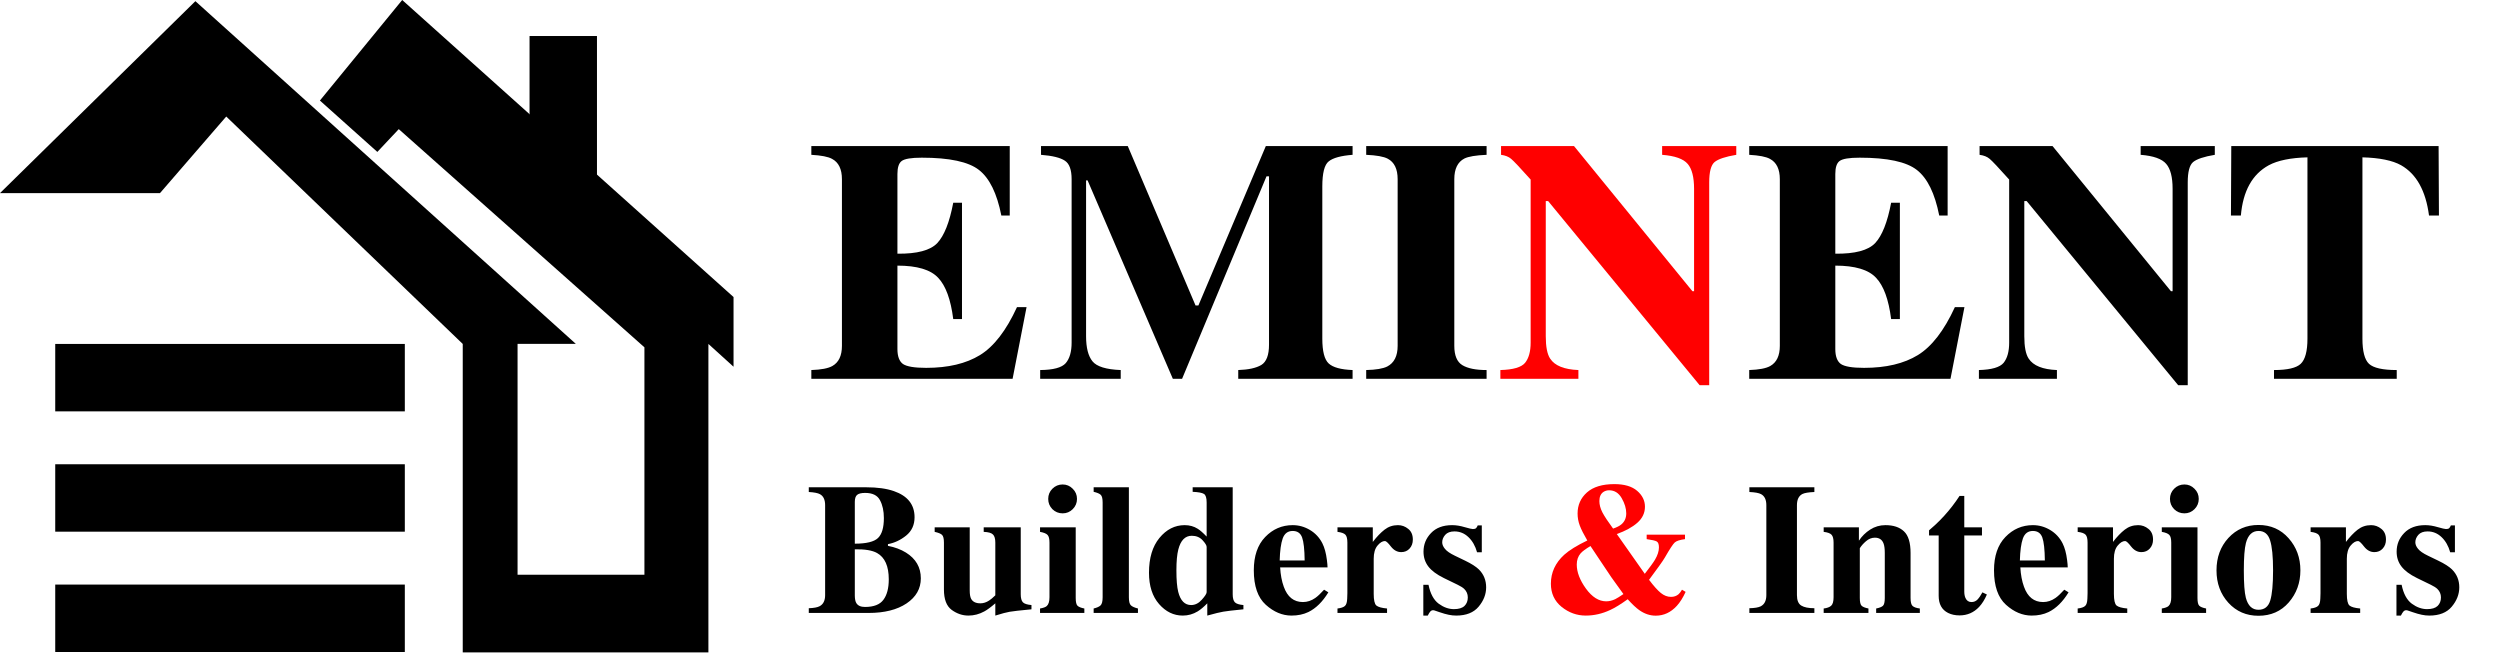
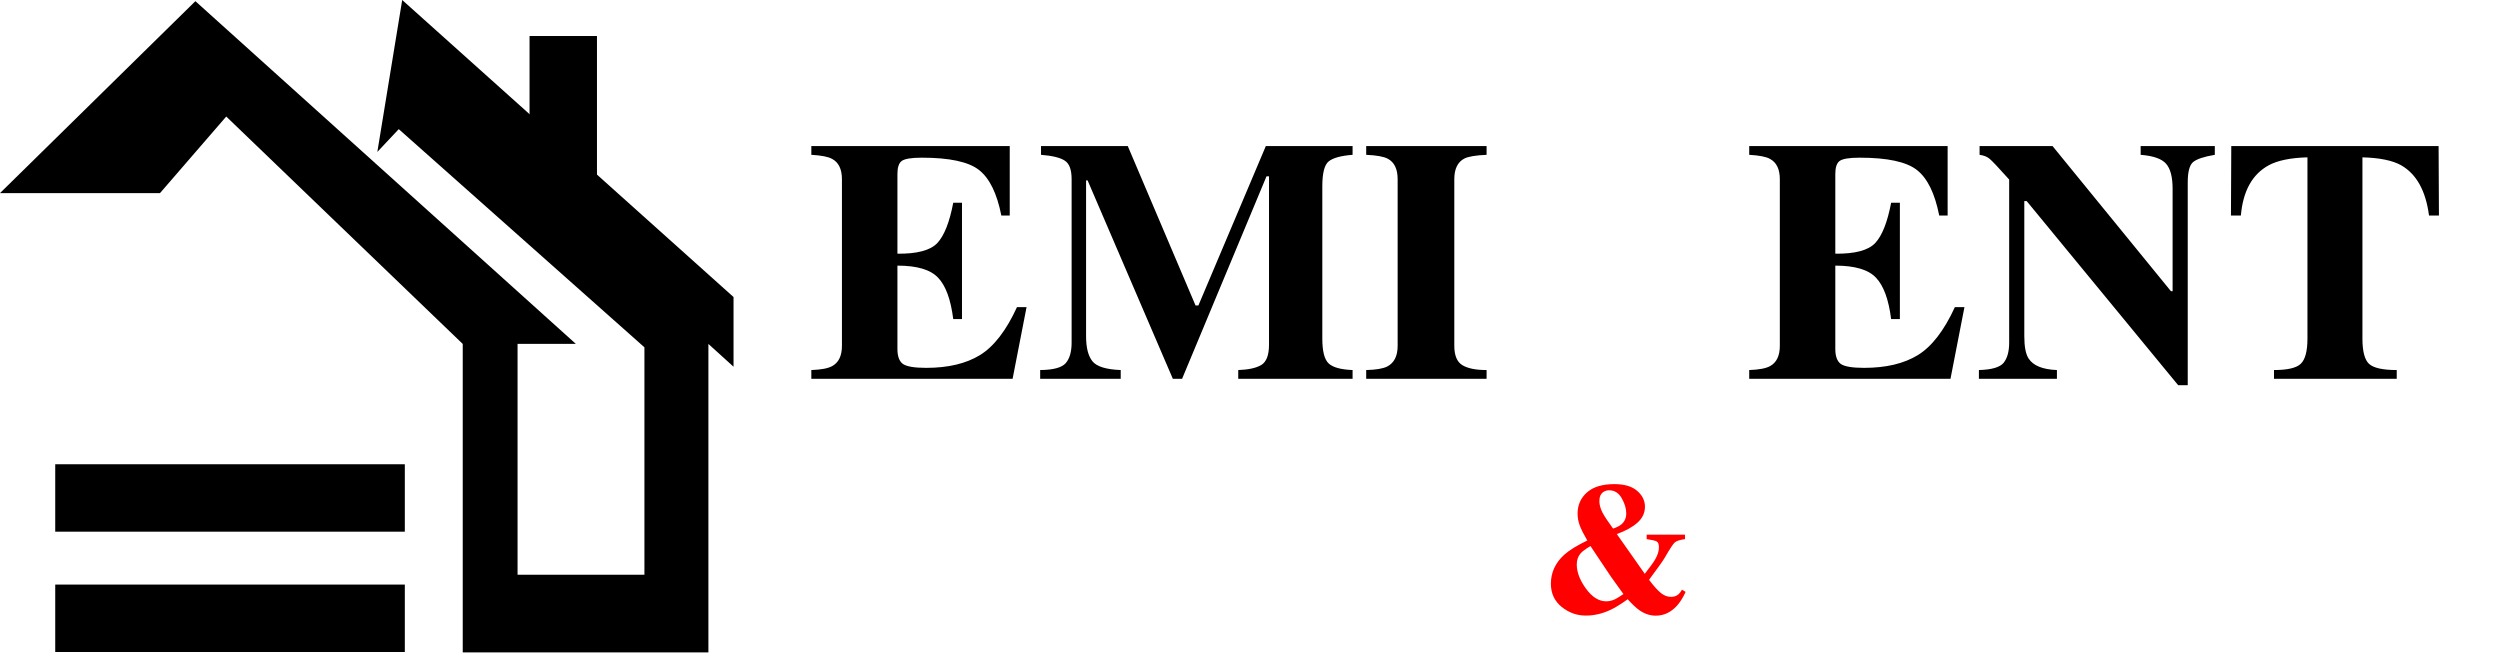
<svg xmlns="http://www.w3.org/2000/svg" width="363" height="95" viewBox="0 0 363 95" fill="none">
  <path d="M117.806 55V53.73C119.238 53.682 120.255 53.486 120.857 53.145C121.785 52.624 122.249 51.647 122.249 50.215V26.02C122.249 24.556 121.769 23.571 120.809 23.066C120.255 22.757 119.254 22.562 117.806 22.48V21.211H146.614V31.294H145.394C144.759 28.071 143.676 25.866 142.146 24.678C140.633 23.49 137.866 22.895 133.846 22.895C132.316 22.895 131.339 23.058 130.916 23.384C130.509 23.693 130.306 24.32 130.306 25.264V36.836C133.154 36.868 135.083 36.356 136.092 35.298C137.101 34.224 137.874 32.27 138.411 29.439H139.681V46.333H138.411C138.053 43.485 137.321 41.483 136.214 40.327C135.123 39.155 133.154 38.569 130.306 38.569V50.679C130.306 51.737 130.574 52.461 131.111 52.852C131.665 53.226 132.788 53.413 134.48 53.413C137.671 53.413 140.275 52.795 142.293 51.558C144.311 50.321 146.102 48.001 147.664 44.6H149.056L147.029 55H117.806ZM151.033 53.73C152.938 53.714 154.174 53.38 154.744 52.73C155.314 52.062 155.599 51.069 155.599 49.751V26.02C155.599 24.653 155.273 23.758 154.622 23.335C153.971 22.895 152.815 22.611 151.155 22.48V21.211H163.753L173.592 44.355H174.007L183.797 21.211H196.395V22.48C194.702 22.611 193.546 22.928 192.928 23.433C192.309 23.921 192 25.134 192 27.07V49.165C192 51.004 192.309 52.209 192.928 52.778C193.546 53.348 194.702 53.665 196.395 53.73V55H179.793V53.73C181.274 53.682 182.389 53.438 183.138 52.998C183.886 52.542 184.261 51.558 184.261 50.044V25.605H183.895L171.639 55H170.296L157.918 26.191H157.698V48.823C157.698 50.483 158.007 51.696 158.626 52.461C159.244 53.226 160.612 53.649 162.728 53.73V55H151.033V53.73ZM198.372 53.73C199.788 53.698 200.805 53.527 201.424 53.218C202.433 52.697 202.938 51.696 202.938 50.215V26.02C202.938 24.539 202.457 23.547 201.497 23.042C200.911 22.733 199.869 22.546 198.372 22.48V21.211H215.853V22.48C214.29 22.546 213.216 22.725 212.63 23.018C211.653 23.522 211.165 24.523 211.165 26.02V50.215C211.165 51.615 211.556 52.55 212.337 53.023C213.118 53.495 214.29 53.73 215.853 53.73V55H198.372V53.73ZM253.987 55V53.73C255.42 53.682 256.437 53.486 257.039 53.145C257.967 52.624 258.431 51.647 258.431 50.215V26.02C258.431 24.556 257.951 23.571 256.99 23.066C256.437 22.757 255.436 22.562 253.987 22.48V21.211H282.796V31.294H281.575C280.94 28.071 279.858 25.866 278.328 24.678C276.814 23.49 274.048 22.895 270.027 22.895C268.497 22.895 267.521 23.058 267.098 23.384C266.691 23.693 266.487 24.32 266.487 25.264V36.836C269.336 36.868 271.264 36.356 272.273 35.298C273.283 34.224 274.056 32.27 274.593 29.439H275.862V46.333H274.593C274.235 43.485 273.502 41.483 272.396 40.327C271.305 39.155 269.336 38.569 266.487 38.569V50.679C266.487 51.737 266.756 52.461 267.293 52.852C267.846 53.226 268.969 53.413 270.662 53.413C273.852 53.413 276.456 52.795 278.475 51.558C280.493 50.321 282.283 48.001 283.846 44.6H285.237L283.211 55H253.987ZM287.337 53.73C289.192 53.682 290.389 53.332 290.926 52.681C291.463 52.013 291.731 51.037 291.731 49.751V26.069C290.201 24.36 289.257 23.359 288.899 23.066C288.541 22.757 288.053 22.562 287.435 22.48V21.211H298.03L315.218 42.28H315.462V27.412C315.462 25.719 315.153 24.515 314.534 23.799C313.916 23.066 312.679 22.627 310.823 22.48V21.211H321.59V22.48C320.027 22.741 318.978 23.091 318.44 23.53C317.92 23.97 317.659 24.954 317.659 26.484V55.928H316.268L294.271 29.194H293.929V48.823C293.929 50.353 294.14 51.435 294.563 52.07C295.231 53.096 296.598 53.649 298.665 53.73V55H287.337V53.73ZM323.982 21.211H354.085L354.134 31.294H352.693C352.221 27.697 350.87 25.264 348.641 23.994C347.387 23.294 345.516 22.912 343.025 22.847V49.165C343.025 51.004 343.343 52.225 343.978 52.827C344.629 53.429 345.971 53.73 348.006 53.73V55H330.184V53.73C332.137 53.73 333.431 53.429 334.065 52.827C334.716 52.209 335.042 50.988 335.042 49.165V22.847C332.601 22.912 330.729 23.294 329.427 23.994C327.034 25.296 325.683 27.73 325.374 31.294H323.934L323.982 21.211Z" fill="black" />
-   <path d="M217.854 53.73C219.71 53.682 220.906 53.332 221.443 52.681C221.98 52.013 222.249 51.037 222.249 49.751V26.069C220.719 24.36 219.775 23.359 219.417 23.066C219.059 22.757 218.571 22.562 217.952 22.48V21.211H228.548L245.735 42.28H245.979V27.412C245.979 25.719 245.67 24.515 245.052 23.799C244.433 23.066 243.196 22.627 241.341 22.48V21.211H252.107V22.48C250.545 22.741 249.495 23.091 248.958 23.53C248.437 23.97 248.177 24.954 248.177 26.484V55.928H246.785L224.788 29.194H224.446V48.823C224.446 50.353 224.658 51.435 225.081 52.07C225.748 53.096 227.116 53.649 229.183 53.73V55H217.854V53.73Z" fill="#FF0000" />
-   <path d="M117.435 88.314C118.165 88.288 118.688 88.191 119.004 88.024C119.54 87.743 119.808 87.207 119.808 86.416V73.351C119.808 72.56 119.558 72.028 119.057 71.756C118.758 71.589 118.217 71.483 117.435 71.439V70.754H125.78C127.389 70.754 128.725 70.939 129.788 71.308C131.792 72.002 132.794 73.268 132.794 75.105C132.794 76.221 132.385 77.108 131.568 77.768C130.759 78.418 129.88 78.831 128.931 79.007V79.257C129.933 79.451 130.803 79.776 131.542 80.233C132.983 81.129 133.704 82.377 133.704 83.977C133.704 85.471 133.014 86.684 131.634 87.616C130.254 88.539 128.417 89 126.123 89H117.435V88.314ZM124.119 78.941C125.789 78.941 126.91 78.668 127.481 78.124C128.052 77.579 128.338 76.612 128.338 75.223C128.338 74.195 128.149 73.329 127.771 72.626C127.402 71.923 126.686 71.571 125.622 71.571C125.06 71.571 124.668 71.668 124.449 71.861C124.229 72.046 124.119 72.384 124.119 72.876V78.941ZM124.119 86.508C124.128 86.983 124.198 87.33 124.33 87.55C124.55 87.936 124.972 88.13 125.596 88.13C126.87 88.13 127.762 87.783 128.272 87.088C128.791 86.394 129.05 85.405 129.05 84.122C129.05 82.206 128.483 80.932 127.349 80.299C126.664 79.912 125.587 79.732 124.119 79.758V86.508ZM140.803 76.568V85.731C140.803 86.275 140.869 86.675 141 86.93C141.229 87.378 141.682 87.603 142.358 87.603C142.789 87.603 143.211 87.466 143.624 87.194C143.861 87.044 144.16 86.794 144.52 86.442V78.783C144.52 78.22 144.406 77.829 144.178 77.609C143.958 77.381 143.51 77.253 142.833 77.227V76.568H148.212V86.284C148.212 86.847 148.317 87.238 148.528 87.457C148.739 87.668 149.152 87.8 149.768 87.853V88.473C148.098 88.631 147.043 88.749 146.603 88.829C146.173 88.899 145.478 89.084 144.52 89.382V87.603C143.879 88.156 143.347 88.547 142.925 88.776C142.187 89.18 141.418 89.382 140.618 89.382C139.748 89.382 138.935 89.106 138.179 88.552C137.432 87.998 137.059 87.014 137.059 85.599V78.783C137.059 78.211 136.966 77.838 136.782 77.662C136.597 77.486 136.241 77.341 135.714 77.227V76.568H140.803ZM152.2 72.441C152.2 71.861 152.402 71.369 152.806 70.965C153.219 70.552 153.716 70.345 154.296 70.345C154.867 70.345 155.355 70.552 155.759 70.965C156.172 71.369 156.379 71.861 156.379 72.441C156.379 73.022 156.172 73.518 155.759 73.931C155.355 74.335 154.867 74.538 154.296 74.538C153.716 74.538 153.219 74.335 152.806 73.931C152.402 73.518 152.2 73.022 152.2 72.441ZM151.013 88.354C151.488 88.275 151.813 88.156 151.989 87.998C152.252 87.761 152.384 87.335 152.384 86.719V78.783C152.384 78.238 152.292 77.869 152.107 77.675C151.923 77.473 151.558 77.324 151.013 77.227V76.568H156.194V86.825C156.194 87.414 156.282 87.791 156.458 87.959C156.634 88.126 156.963 88.257 157.447 88.354V89H151.013V88.354ZM158.798 88.354C159.272 88.24 159.606 88.09 159.8 87.906C160.002 87.712 160.103 87.317 160.103 86.719V72.969C160.103 72.397 160.011 72.024 159.826 71.848C159.642 71.672 159.299 71.527 158.798 71.413V70.754H163.913V86.719C163.913 87.317 164.01 87.708 164.203 87.893C164.396 88.077 164.739 88.231 165.231 88.354V89H158.798V88.354ZM172.95 87.853C173.53 87.853 174.049 87.594 174.506 87.075C174.972 86.557 175.205 86.192 175.205 85.981V79.415C175.205 79.196 175.007 78.871 174.611 78.44C174.216 78.009 173.693 77.794 173.042 77.794C172.084 77.794 171.434 78.457 171.091 79.785C170.907 80.497 170.814 81.503 170.814 82.804C170.814 84.192 170.902 85.238 171.078 85.941C171.403 87.216 172.027 87.853 172.95 87.853ZM166.833 83.16C166.833 81.024 167.338 79.341 168.349 78.11C169.369 76.871 170.59 76.251 172.014 76.251C172.726 76.251 173.359 76.427 173.913 76.779C174.255 76.99 174.686 77.368 175.205 77.913V72.969C175.205 72.292 175.073 71.874 174.809 71.716C174.545 71.549 174 71.448 173.174 71.413V70.754H178.988V86.284C178.988 86.847 179.094 87.238 179.305 87.457C179.516 87.668 179.929 87.8 180.544 87.853V88.473C179.032 88.622 178.057 88.736 177.617 88.815C177.178 88.886 176.404 89.075 175.297 89.382V87.603C174.787 88.13 174.321 88.521 173.899 88.776C173.231 89.18 172.511 89.382 171.737 89.382C170.419 89.382 169.272 88.824 168.296 87.708C167.321 86.592 166.833 85.076 166.833 83.16ZM182.053 82.804C182.053 80.73 182.602 79.121 183.701 77.978C184.808 76.827 186.14 76.251 187.696 76.251C188.583 76.251 189.418 76.484 190.201 76.95C190.983 77.416 191.585 78.062 192.007 78.888C192.323 79.512 192.543 80.321 192.666 81.314C192.727 81.78 192.758 82.136 192.758 82.382H185.876C185.938 83.463 186.114 84.399 186.404 85.19C186.931 86.675 187.858 87.418 189.185 87.418C189.818 87.418 190.416 87.22 190.978 86.825C191.321 86.587 191.747 86.188 192.257 85.625L192.877 86.007C192.042 87.378 191.075 88.332 189.976 88.868C189.265 89.211 188.447 89.382 187.524 89.382C186.197 89.382 184.954 88.859 183.793 87.814C182.633 86.768 182.053 85.098 182.053 82.804ZM189.436 81.38C189.418 79.789 189.295 78.677 189.067 78.044C188.838 77.412 188.381 77.095 187.696 77.095C186.993 77.095 186.509 77.46 186.246 78.189C185.991 78.919 185.846 79.982 185.81 81.38H189.436ZM194.202 88.354C194.72 88.293 195.08 88.169 195.283 87.985C195.485 87.8 195.595 87.444 195.612 86.917L195.639 86.126V78.783C195.639 78.22 195.542 77.838 195.349 77.636C195.155 77.434 194.773 77.297 194.202 77.227V76.568H199.33V78.69C199.901 77.943 200.468 77.35 201.031 76.911C201.593 76.471 202.244 76.251 202.982 76.251C203.536 76.251 204.032 76.432 204.472 76.792C204.92 77.144 205.144 77.662 205.144 78.348C205.144 78.875 204.986 79.31 204.669 79.653C204.362 79.996 203.957 80.167 203.456 80.167C202.885 80.167 202.389 79.899 201.967 79.363C201.554 78.827 201.264 78.559 201.097 78.559C200.736 78.559 200.371 78.783 200.002 79.231C199.642 79.67 199.462 80.303 199.462 81.129V86.231C199.462 87.128 199.589 87.69 199.844 87.919C200.108 88.139 200.626 88.284 201.4 88.354V89H194.202V88.354ZM206.666 84.913H207.418C207.682 86.205 208.174 87.119 208.894 87.655C209.615 88.183 210.353 88.446 211.109 88.446C211.804 88.446 212.313 88.293 212.639 87.985C212.964 87.668 213.126 87.255 213.126 86.746C213.126 86.262 212.951 85.849 212.599 85.506C212.406 85.322 212.094 85.124 211.663 84.913L209.659 83.938C208.604 83.419 207.848 82.856 207.391 82.25C206.926 81.644 206.693 80.927 206.693 80.101C206.693 79.055 207.057 78.154 207.787 77.398C208.516 76.634 209.536 76.251 210.846 76.251C211.417 76.251 212.023 76.348 212.665 76.541C213.307 76.726 213.706 76.818 213.865 76.818C214.084 76.818 214.238 76.774 214.326 76.686C214.423 76.59 214.502 76.458 214.563 76.291H215.157V80.193H214.471C214.216 79.279 213.799 78.545 213.219 77.992C212.639 77.438 211.962 77.161 211.188 77.161C210.591 77.161 210.142 77.328 209.844 77.662C209.554 77.996 209.409 78.356 209.409 78.743C209.409 79.06 209.54 79.376 209.804 79.692C210.059 80.018 210.542 80.352 211.254 80.694L212.731 81.406C213.645 81.846 214.313 82.272 214.735 82.685C215.438 83.388 215.789 84.254 215.789 85.282C215.789 86.284 215.425 87.22 214.695 88.09C213.974 88.952 212.889 89.382 211.439 89.382C211.078 89.382 210.714 89.343 210.345 89.264C209.984 89.193 209.536 89.066 209 88.881L208.538 88.723C208.371 88.662 208.266 88.626 208.222 88.618C208.187 88.609 208.139 88.605 208.077 88.605C207.928 88.605 207.796 88.666 207.682 88.789C207.576 88.903 207.453 89.101 207.312 89.382H206.666V84.913ZM254.008 88.314C254.772 88.297 255.322 88.205 255.656 88.038C256.2 87.756 256.473 87.216 256.473 86.416V73.351C256.473 72.551 256.214 72.015 255.695 71.743C255.379 71.576 254.816 71.475 254.008 71.439V70.754H263.447V71.439C262.603 71.475 262.023 71.571 261.707 71.73C261.179 72.002 260.916 72.543 260.916 73.351V86.416C260.916 87.172 261.127 87.677 261.549 87.932C261.97 88.187 262.603 88.314 263.447 88.314V89H254.008V88.314ZM264.798 88.354C265.29 88.293 265.651 88.161 265.879 87.959C266.116 87.748 266.235 87.335 266.235 86.719V78.783C266.235 78.238 266.138 77.86 265.945 77.649C265.761 77.438 265.378 77.297 264.798 77.227V76.568H269.913V78.506C270.344 77.856 270.889 77.319 271.548 76.897C272.216 76.467 272.954 76.251 273.763 76.251C274.923 76.251 275.82 76.55 276.452 77.148C277.094 77.746 277.415 78.796 277.415 80.299V86.825C277.415 87.431 277.516 87.822 277.718 87.998C277.929 88.174 278.276 88.293 278.76 88.354V89H272.418V88.354C272.902 88.257 273.231 88.126 273.407 87.959C273.583 87.791 273.671 87.414 273.671 86.825V80.286C273.671 79.67 273.609 79.209 273.486 78.901C273.275 78.348 272.858 78.071 272.234 78.071C271.768 78.071 271.337 78.242 270.942 78.585C270.555 78.919 270.256 79.257 270.045 79.6V86.825C270.045 87.414 270.133 87.791 270.309 87.959C270.485 88.126 270.814 88.257 271.298 88.354V89H264.798V88.354ZM280.097 77.754V77.003C280.335 76.783 280.629 76.524 280.981 76.225C281.447 75.794 281.886 75.351 282.299 74.894C283.116 73.997 283.859 73.035 284.527 72.006H285.213V76.568H287.783V77.754H285.213V85.876C285.213 86.253 285.27 86.57 285.384 86.825C285.56 87.22 285.85 87.418 286.254 87.418C286.606 87.418 286.9 87.295 287.137 87.049C287.375 86.794 287.612 86.447 287.849 86.007L288.495 86.324C288.179 87.062 287.801 87.664 287.362 88.13C286.588 88.947 285.643 89.356 284.527 89.356C283.894 89.356 283.341 89.237 282.866 89C281.952 88.543 281.495 87.712 281.495 86.508V77.754H280.097ZM289.53 82.804C289.53 80.73 290.079 79.121 291.178 77.978C292.285 76.827 293.617 76.251 295.173 76.251C296.06 76.251 296.895 76.484 297.677 76.95C298.46 77.416 299.062 78.062 299.484 78.888C299.8 79.512 300.02 80.321 300.143 81.314C300.204 81.78 300.235 82.136 300.235 82.382H293.353C293.415 83.463 293.591 84.399 293.881 85.19C294.408 86.675 295.335 87.418 296.662 87.418C297.295 87.418 297.893 87.22 298.455 86.825C298.798 86.587 299.224 86.188 299.734 85.625L300.354 86.007C299.519 87.378 298.552 88.332 297.453 88.868C296.741 89.211 295.924 89.382 295.001 89.382C293.674 89.382 292.43 88.859 291.27 87.814C290.11 86.768 289.53 85.098 289.53 82.804ZM296.913 81.38C296.895 79.789 296.772 78.677 296.544 78.044C296.315 77.412 295.858 77.095 295.173 77.095C294.469 77.095 293.986 77.46 293.722 78.189C293.467 78.919 293.322 79.982 293.287 81.38H296.913ZM301.678 88.354C302.197 88.293 302.557 88.169 302.759 87.985C302.962 87.8 303.071 87.444 303.089 86.917L303.115 86.126V78.783C303.115 78.22 303.019 77.838 302.825 77.636C302.632 77.434 302.25 77.297 301.678 77.227V76.568H306.807V78.69C307.378 77.943 307.945 77.35 308.508 76.911C309.07 76.471 309.72 76.251 310.459 76.251C311.012 76.251 311.509 76.432 311.948 76.792C312.397 77.144 312.621 77.662 312.621 78.348C312.621 78.875 312.463 79.31 312.146 79.653C311.839 79.996 311.434 80.167 310.933 80.167C310.362 80.167 309.865 79.899 309.444 79.363C309.03 78.827 308.74 78.559 308.573 78.559C308.213 78.559 307.848 78.783 307.479 79.231C307.119 79.67 306.939 80.303 306.939 81.129V86.231C306.939 87.128 307.066 87.69 307.321 87.919C307.585 88.139 308.103 88.284 308.877 88.354V89H301.678V88.354ZM315.079 72.441C315.079 71.861 315.281 71.369 315.686 70.965C316.099 70.552 316.595 70.345 317.175 70.345C317.747 70.345 318.235 70.552 318.639 70.965C319.052 71.369 319.258 71.861 319.258 72.441C319.258 73.022 319.052 73.518 318.639 73.931C318.235 74.335 317.747 74.538 317.175 74.538C316.595 74.538 316.099 74.335 315.686 73.931C315.281 73.518 315.079 73.022 315.079 72.441ZM313.893 88.354C314.367 88.275 314.693 88.156 314.868 87.998C315.132 87.761 315.264 87.335 315.264 86.719V78.783C315.264 78.238 315.172 77.869 314.987 77.675C314.802 77.473 314.438 77.324 313.893 77.227V76.568H319.074V86.825C319.074 87.414 319.162 87.791 319.338 87.959C319.513 88.126 319.843 88.257 320.326 88.354V89H313.893V88.354ZM321.836 82.817C321.836 80.936 322.411 79.367 323.563 78.11C324.723 76.853 326.177 76.225 327.926 76.225C329.711 76.225 331.17 76.867 332.303 78.15C333.446 79.433 334.017 80.989 334.017 82.817C334.017 84.619 333.455 86.17 332.33 87.471C331.205 88.763 329.737 89.409 327.926 89.409C326.169 89.409 324.714 88.78 323.563 87.523C322.411 86.258 321.836 84.689 321.836 82.817ZM325.804 82.817C325.804 84.707 325.901 86.029 326.094 86.785C326.402 87.954 327.012 88.539 327.926 88.539C328.797 88.539 329.368 88.09 329.64 87.194C329.913 86.297 330.049 84.838 330.049 82.817C330.049 80.804 329.904 79.35 329.614 78.453C329.333 77.548 328.775 77.095 327.94 77.095C327.026 77.095 326.415 77.68 326.107 78.849C325.905 79.631 325.804 80.954 325.804 82.817ZM335.5 88.354C336.019 88.293 336.379 88.169 336.581 87.985C336.783 87.8 336.893 87.444 336.911 86.917L336.937 86.126V78.783C336.937 78.22 336.84 77.838 336.647 77.636C336.454 77.434 336.071 77.297 335.5 77.227V76.568H340.629V78.69C341.2 77.943 341.767 77.35 342.329 76.911C342.892 76.471 343.542 76.251 344.28 76.251C344.834 76.251 345.331 76.432 345.77 76.792C346.218 77.144 346.443 77.662 346.443 78.348C346.443 78.875 346.284 79.31 345.968 79.653C345.66 79.996 345.256 80.167 344.755 80.167C344.184 80.167 343.687 79.899 343.265 79.363C342.852 78.827 342.562 78.559 342.395 78.559C342.035 78.559 341.67 78.783 341.301 79.231C340.941 79.67 340.76 80.303 340.76 81.129V86.231C340.76 87.128 340.888 87.69 341.143 87.919C341.406 88.139 341.925 88.284 342.698 88.354V89H335.5V88.354ZM347.965 84.913H348.716C348.98 86.205 349.472 87.119 350.193 87.655C350.914 88.183 351.652 88.446 352.408 88.446C353.102 88.446 353.612 88.293 353.937 87.985C354.262 87.668 354.425 87.255 354.425 86.746C354.425 86.262 354.249 85.849 353.898 85.506C353.704 85.322 353.392 85.124 352.962 84.913L350.958 83.938C349.903 83.419 349.147 82.856 348.69 82.25C348.224 81.644 347.991 80.927 347.991 80.101C347.991 79.055 348.356 78.154 349.086 77.398C349.815 76.634 350.835 76.251 352.144 76.251C352.715 76.251 353.322 76.348 353.964 76.541C354.605 76.726 355.005 76.818 355.163 76.818C355.383 76.818 355.537 76.774 355.625 76.686C355.721 76.59 355.8 76.458 355.862 76.291H356.455V80.193H355.77C355.515 79.279 355.097 78.545 354.517 77.992C353.937 77.438 353.26 77.161 352.487 77.161C351.889 77.161 351.441 77.328 351.142 77.662C350.852 77.996 350.707 78.356 350.707 78.743C350.707 79.06 350.839 79.376 351.103 79.692C351.358 80.018 351.841 80.352 352.553 80.694L354.029 81.406C354.943 81.846 355.611 82.272 356.033 82.685C356.736 83.388 357.088 84.254 357.088 85.282C357.088 86.284 356.723 87.22 355.994 88.09C355.273 88.952 354.188 89.382 352.737 89.382C352.377 89.382 352.012 89.343 351.643 89.264C351.283 89.193 350.835 89.066 350.298 88.881L349.837 88.723C349.67 88.662 349.565 88.626 349.521 88.618C349.485 88.609 349.437 88.605 349.376 88.605C349.226 88.605 349.094 88.666 348.98 88.789C348.875 88.903 348.752 89.101 348.611 89.382H347.965V84.913Z" fill="black" />
  <path d="M234.22 76.752C234.764 76.568 235.169 76.361 235.432 76.133C235.898 75.737 236.131 75.206 236.131 74.538C236.131 73.835 235.911 73.101 235.472 72.336C235.033 71.571 234.422 71.189 233.639 71.189C233.341 71.189 233.068 71.268 232.822 71.426C232.427 71.69 232.229 72.134 232.229 72.758C232.229 73.276 232.374 73.821 232.664 74.393C232.963 74.964 233.481 75.751 234.22 76.752ZM233.218 87.312C233.657 87.312 234.097 87.207 234.536 86.996C234.8 86.864 235.195 86.618 235.722 86.258C234.844 85.045 234.259 84.232 233.969 83.819C233.679 83.397 233.099 82.531 232.229 81.222L230.937 79.284C230.225 79.714 229.75 80.066 229.513 80.338C229.135 80.769 228.946 81.314 228.946 81.973C228.946 83.072 229.39 84.236 230.278 85.467C231.174 86.697 232.154 87.312 233.218 87.312ZM230.475 78.48C229.957 77.592 229.592 76.867 229.381 76.304C229.17 75.742 229.065 75.162 229.065 74.564C229.065 73.334 229.517 72.314 230.423 71.505C231.328 70.697 232.655 70.293 234.404 70.293C235.854 70.293 236.957 70.618 237.713 71.268C238.469 71.918 238.847 72.688 238.847 73.575C238.847 74.481 238.478 75.258 237.74 75.909C237.01 76.55 236.017 77.095 234.76 77.543L238.821 83.318C239.576 82.351 240.073 81.665 240.31 81.261C240.688 80.62 240.877 80.026 240.877 79.481C240.877 79.033 240.772 78.748 240.561 78.624C240.35 78.501 239.862 78.387 239.097 78.282V77.636H244.661V78.282C243.923 78.378 243.426 78.541 243.171 78.769C242.925 78.989 242.446 79.719 241.734 80.958C241.62 81.169 241.326 81.604 240.851 82.263C240.614 82.597 240.143 83.239 239.44 84.188C240.117 85.085 240.688 85.722 241.154 86.1C241.62 86.478 242.112 86.666 242.631 86.666C243.061 86.666 243.426 86.539 243.725 86.284C243.883 86.144 244.05 85.924 244.226 85.625L244.753 85.941C244.367 86.785 243.94 87.462 243.474 87.972C242.604 88.921 241.585 89.395 240.416 89.395C239.572 89.395 238.768 89.123 238.003 88.578C237.555 88.262 237.001 87.739 236.342 87.009C235.331 87.739 234.488 88.257 233.811 88.565C232.651 89.11 231.464 89.382 230.251 89.382C228.959 89.382 227.79 88.96 226.744 88.117C225.707 87.273 225.189 86.152 225.189 84.755C225.189 83.129 225.835 81.727 227.127 80.549C227.847 79.899 228.964 79.209 230.475 78.48Z" fill="#FF0000" />
-   <path d="M0 28.04H23.23L32.85 16.92L67.19 49.94V94.73H102.86V49.94L106.51 53.25V43.13L58.4 0L46.45 14.6L54.79 22.06L57.9 18.75L93.57 50.43V83.45H75.15V49.93H83.61L28.37 0.17L0 28.04Z" fill="black" />
-   <path d="M58.78 49.94H8.02V59.73H58.78V49.94Z" fill="black" />
+   <path d="M0 28.04H23.23L32.85 16.92L67.19 49.94V94.73H102.86V49.94L106.51 53.25V43.13L58.4 0L54.79 22.06L57.9 18.75L93.57 50.43V83.45H75.15V49.93H83.61L28.37 0.17L0 28.04Z" fill="black" />
  <path d="M86.68 31.95V5.23L76.89 5.23V31.95H86.68Z" fill="black" />
  <path d="M58.78 67.41H8.02V77.2H58.78V67.41Z" fill="black" />
  <path d="M58.78 84.88H8.02V94.67H58.78V84.88Z" fill="black" />
</svg>